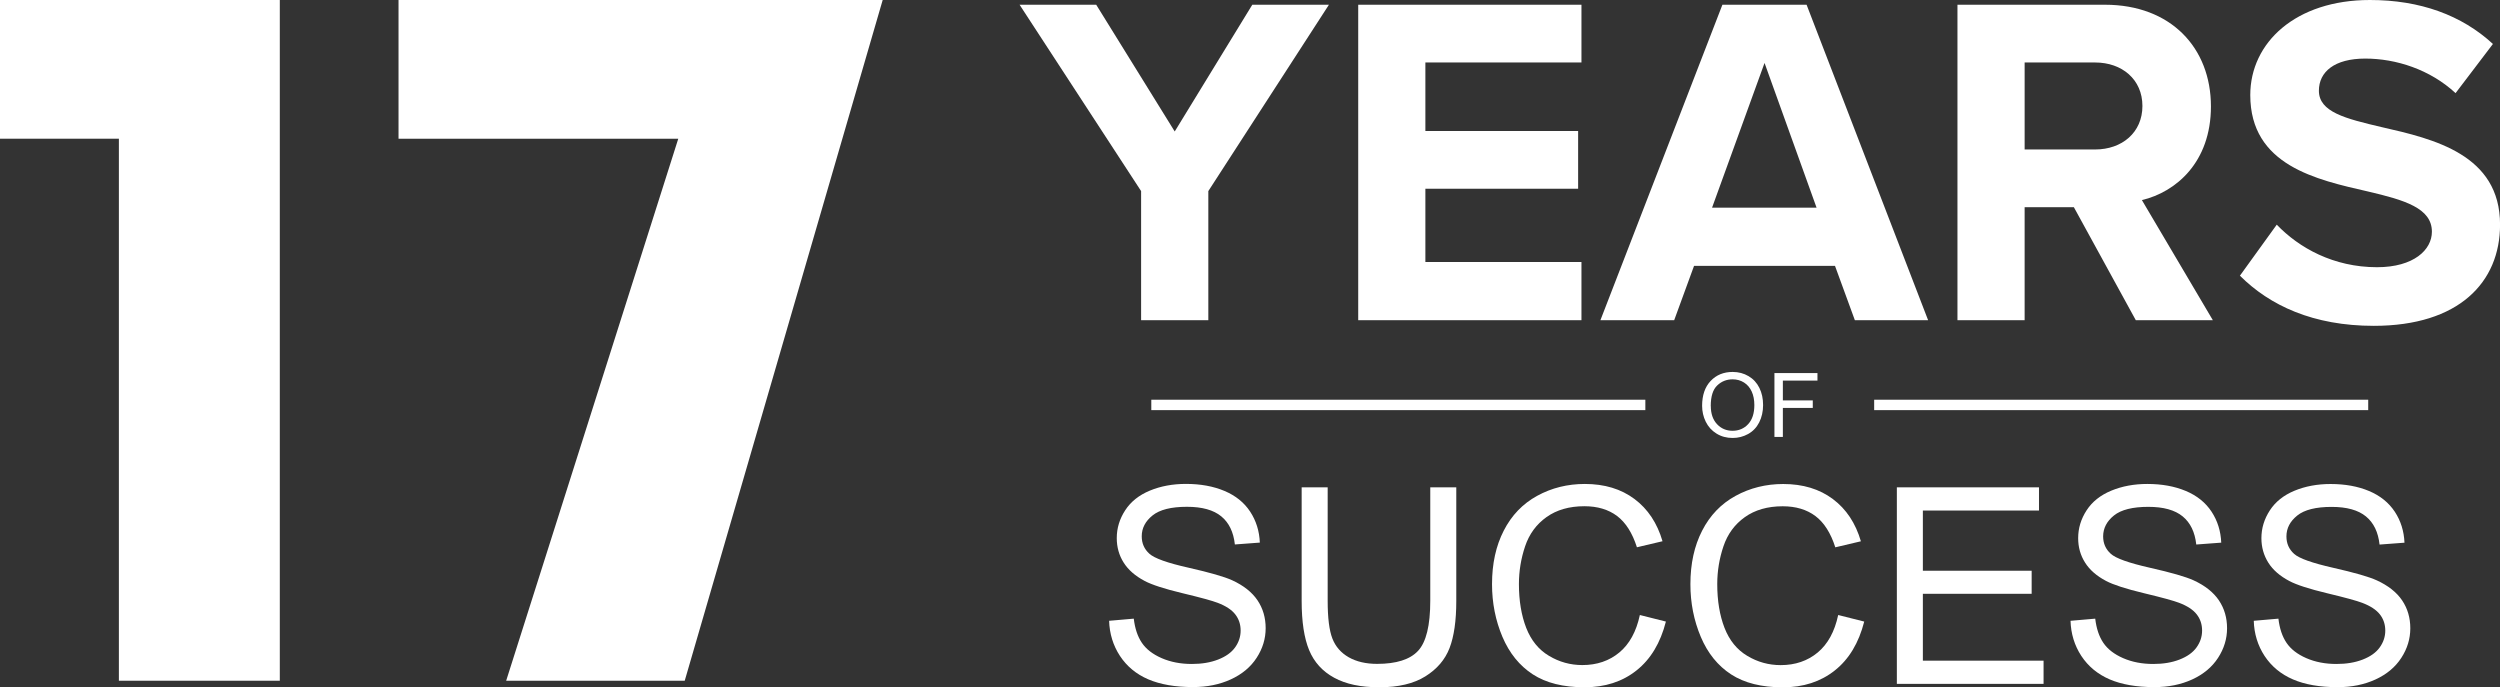
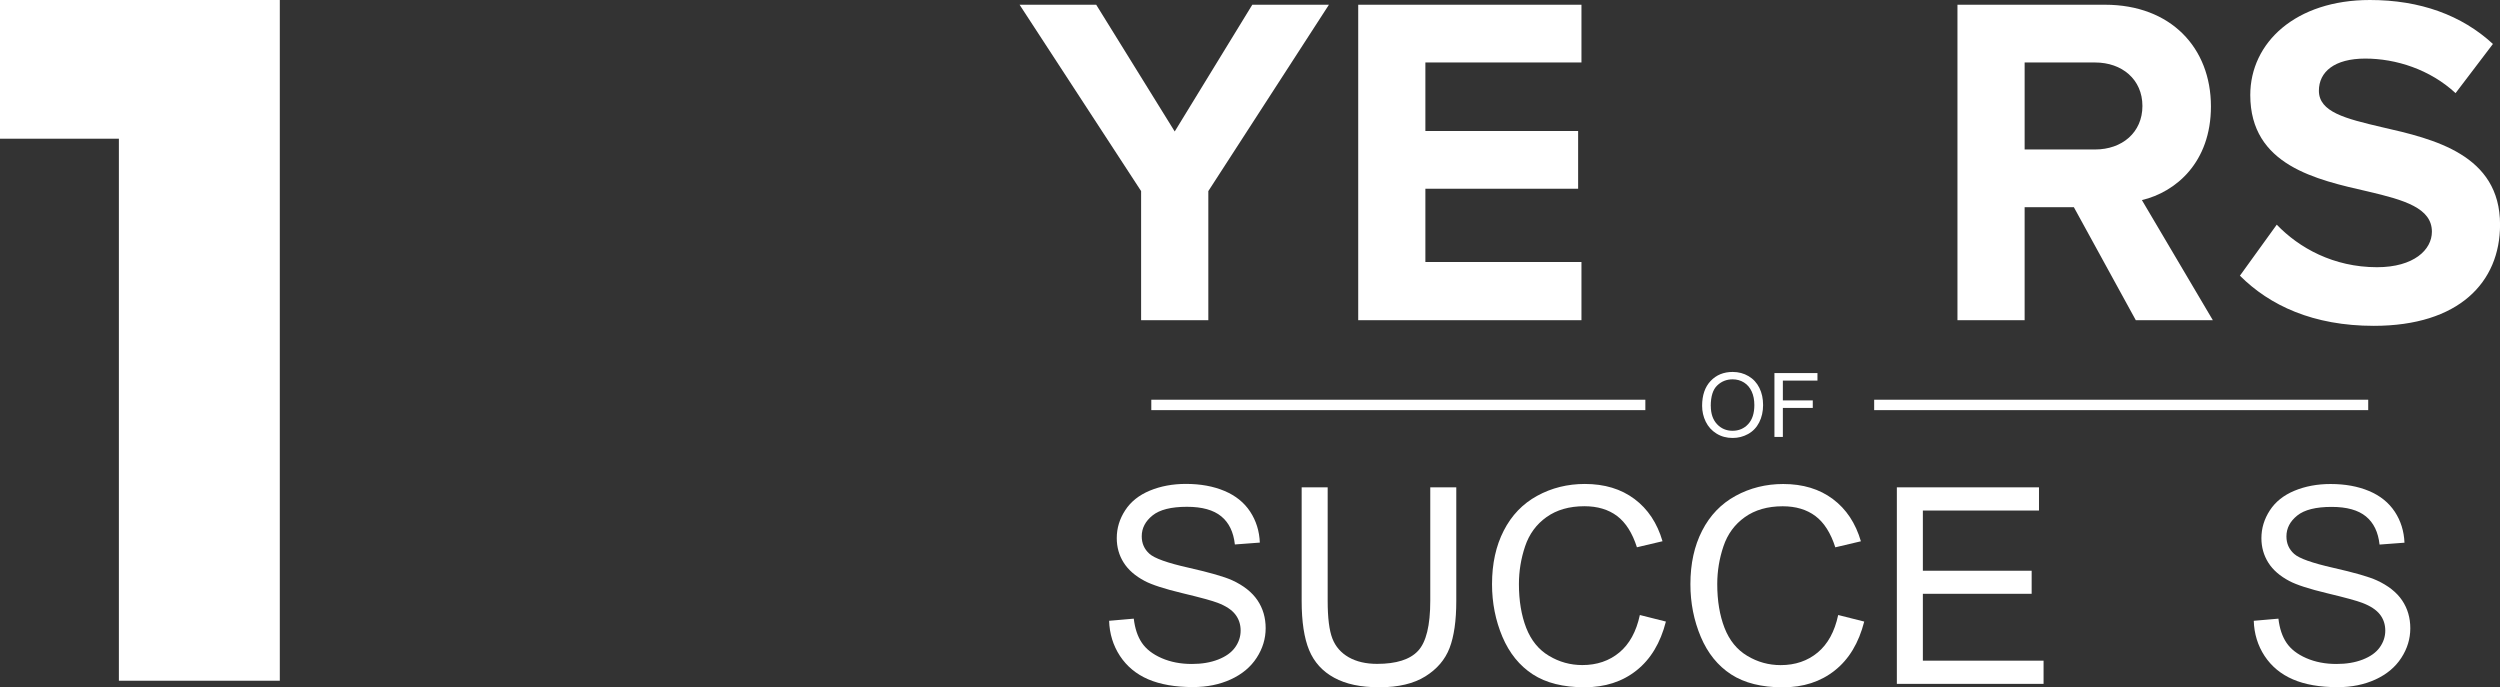
<svg xmlns="http://www.w3.org/2000/svg" id="Layer_2" viewBox="0 0 480.52 132.11">
  <rect x="0" y="0" width="480.52" height="132.11" fill="#333333" stroke="none" />
  <defs>
    <style>.cls-1{fill:none;stroke:#fff;stroke-miterlimit:10;stroke-width:2px;}.cls-2{fill:#fff;stroke-width:0px;}</style>
  </defs>
  <g id="Layer_6">
    <path class="cls-2" d="m0,0v26.66h22.85v104.18h30.93V0H0Z" />
-     <path class="cls-2" d="m76.6,0v26.66h53.77l-33.08,104.18h34.32L169.66,0h-93.06Z" />
    <path class="cls-2" d="m219.33,61.55v-24.82S195.97.91,195.97.91h14.73l15.09,24.36L240.7.91h14.73l-23.18,35.82v24.82h-12.91Z" />
    <path class="cls-2" d="m261.06,61.55V.91s42.91,0,42.91,0v11.09h-30v13.18h29.36v11.09h-29.36v14.09h30v11.18s-42.91,0-42.91,0Z" />
-     <path class="cls-2" d="m356.52,61.55l-3.82-10.45h-27.09s-3.82,10.45-3.82,10.45h-14.18S331.06.91,331.06.91h16.18s23.36,60.64,23.36,60.64h-14.09Zm-17.36-49.45l-10.09,27.82h20.09l-10-27.82Z" />
    <path class="cls-2" d="m410.52,61.55l-11.91-21.73h-9.46v21.73s-12.91,0-12.91,0V.91s28.36,0,28.36,0c12.64,0,20.36,8.27,20.36,19.55,0,10.73-6.73,16.45-13.27,18l13.64,23.09h-14.82Zm-7.82-49.55h-13.55v16.73h13.55c5.18,0,9.09-3.27,9.09-8.36,0-5.09-3.91-8.36-9.09-8.36Z" />
    <path class="cls-2" d="m437.61,43.18c4.27,4.46,10.91,8.18,19.27,8.18,7.09,0,10.55-3.36,10.55-6.82,0-4.55-5.27-6.09-12.27-7.73-9.91-2.27-22.64-5-22.64-18.54,0-10.09,8.73-18.27,23-18.27,9.64,0,17.64,2.91,23.64,8.45l-7.18,9.45c-4.91-4.55-11.45-6.64-17.36-6.64s-8.91,2.54-8.91,6.18c0,4.09,5.09,5.36,12.09,7,10,2.27,22.73,5.27,22.73,18.73,0,11.09-7.91,19.46-24.27,19.46-11.64,0-20-3.91-25.73-9.64l7.09-9.82Z" />
    <line class="cls-1" x1="221.29" y1="77.83" x2="316.25" y2="77.83" />
    <line class="cls-1" x1="360.23" y1="77.83" x2="455.19" y2="77.83" />
    <path class="cls-2" d="m327.16,78c0-2.03.55-3.63,1.64-4.78,1.09-1.15,2.5-1.73,4.23-1.73,1.13,0,2.15.27,3.06.81.91.54,1.6,1.29,2.08,2.26.48.97.71,2.06.71,3.29s-.25,2.36-.75,3.34c-.5.98-1.21,1.72-2.13,2.23s-1.91.76-2.98.76c-1.15,0-2.19-.28-3.09-.84-.91-.56-1.6-1.32-2.07-2.28-.47-.96-.7-1.98-.7-3.06Zm1.67.03c0,1.48.4,2.64,1.19,3.49.79.85,1.79,1.28,2.99,1.28s2.23-.43,3.01-1.29c.79-.86,1.18-2.08,1.18-3.65,0-1-.17-1.87-.51-2.61-.34-.74-.83-1.32-1.48-1.73-.65-.41-1.38-.61-2.19-.61-1.15,0-2.14.39-2.96,1.18-.83.79-1.24,2.11-1.24,3.95Z" />
    <path class="cls-2" d="m341.06,83.97v-12.26h8.27s0,1.45,0,1.45h-6.65s0,3.8,0,3.8h5.75s0,1.45,0,1.45h-5.75v5.57h-1.62Z" />
    <path class="cls-2" d="m213.2,119.32l4.72-.41c.22,1.89.74,3.44,1.56,4.65.82,1.21,2.08,2.19,3.8,2.94,1.72.75,3.65,1.12,5.8,1.12,1.91,0,3.59-.28,5.05-.85,1.46-.57,2.55-1.34,3.26-2.33.71-.99,1.07-2.07,1.07-3.24,0-1.19-.34-2.22-1.03-3.11-.69-.89-1.82-1.63-3.4-2.23-1.01-.39-3.26-1.01-6.73-1.84-3.47-.83-5.9-1.62-7.29-2.36-1.8-.95-3.15-2.12-4.03-3.52-.89-1.4-1.33-2.97-1.33-4.71,0-1.91.54-3.69,1.62-5.35,1.08-1.66,2.66-2.92,4.74-3.78,2.08-.86,4.39-1.29,6.93-1.29,2.8,0,5.27.45,7.41,1.35,2.14.9,3.79,2.23,4.94,3.98,1.15,1.75,1.77,3.74,1.86,5.95l-4.8.36c-.26-2.39-1.13-4.19-2.62-5.41-1.49-1.22-3.68-1.83-6.59-1.83-3.03,0-5.23.55-6.61,1.66-1.38,1.11-2.08,2.44-2.08,4.01,0,1.36.49,2.47,1.47,3.35.96.88,3.48,1.78,7.54,2.69,4.06.92,6.85,1.72,8.37,2.41,2.2,1.01,3.82,2.3,4.87,3.85,1.05,1.56,1.57,3.35,1.57,5.37,0,2.01-.58,3.91-1.73,5.68-1.15,1.78-2.81,3.16-4.96,4.15-2.16.99-4.58,1.48-7.28,1.48-3.42,0-6.29-.5-8.6-1.49s-4.12-2.5-5.44-4.5c-1.31-2-2.01-4.27-2.08-6.79Z" />
    <path class="cls-2" d="m274.91,93.67h5s0,21.83,0,21.83c0,3.8-.43,6.81-1.29,9.05-.86,2.24-2.41,4.05-4.65,5.45-2.24,1.4-5.19,2.1-8.83,2.1s-6.44-.61-8.69-1.83c-2.25-1.22-3.86-2.99-4.82-5.3-.96-2.31-1.44-5.47-1.44-9.47v-21.83s5,0,5,0v21.81c0,3.28.3,5.7.91,7.26s1.66,2.75,3.15,3.6c1.49.84,3.3,1.26,5.45,1.26,3.68,0,6.3-.83,7.86-2.5,1.56-1.67,2.35-4.87,2.35-9.62v-21.81Z" />
    <path class="cls-2" d="m315.2,118.21l5,1.26c-1.05,4.11-2.93,7.24-5.66,9.4-2.72,2.16-6.05,3.23-9.99,3.23-4.07,0-7.39-.83-9.94-2.49-2.55-1.66-4.49-4.06-5.83-7.2-1.33-3.15-2-6.52-2-10.13,0-3.93.75-7.37,2.26-10.3,1.5-2.93,3.64-5.16,6.42-6.68,2.77-1.52,5.83-2.28,9.16-2.28,3.78,0,6.96.96,9.54,2.89,2.58,1.93,4.37,4.63,5.39,8.12l-4.92,1.16c-.88-2.75-2.15-4.75-3.81-6.01-1.67-1.25-3.76-1.88-6.29-1.88-2.9,0-5.33.7-7.28,2.09-1.95,1.39-3.32,3.26-4.11,5.61-.79,2.35-1.19,4.77-1.19,7.26,0,3.21.47,6.02,1.4,8.42.94,2.4,2.39,4.19,4.37,5.37,1.98,1.19,4.12,1.78,6.42,1.78,2.8,0,5.17-.81,7.11-2.42,1.94-1.61,3.26-4.01,3.94-7.19Z" />
    <path class="cls-2" d="m353.32,118.21l5,1.26c-1.05,4.11-2.93,7.24-5.66,9.4-2.72,2.16-6.05,3.24-9.99,3.24-4.07,0-7.39-.83-9.94-2.49-2.55-1.66-4.49-4.06-5.82-7.2-1.33-3.15-2-6.52-2-10.13,0-3.93.75-7.37,2.26-10.3,1.5-2.93,3.64-5.16,6.42-6.68,2.78-1.52,5.83-2.28,9.16-2.28,3.78,0,6.96.96,9.54,2.89,2.58,1.93,4.37,4.63,5.39,8.12l-4.92,1.16c-.88-2.75-2.15-4.75-3.82-6.01-1.67-1.25-3.76-1.88-6.29-1.88-2.9,0-5.33.7-7.28,2.09-1.95,1.39-3.32,3.26-4.11,5.61-.79,2.35-1.19,4.76-1.19,7.26,0,3.21.47,6.02,1.4,8.42.94,2.4,2.39,4.19,4.37,5.37,1.98,1.19,4.12,1.78,6.42,1.78,2.8,0,5.17-.81,7.11-2.42,1.94-1.61,3.26-4.01,3.94-7.19Z" />
    <path class="cls-2" d="m364.59,131.46v-37.79s27.32,0,27.32,0v4.46s-22.32,0-22.32,0v11.57s20.91,0,20.91,0v4.43h-20.91s0,12.86,0,12.86h23.2s0,4.46,0,4.46h-28.2Z" />
-     <path class="cls-2" d="m398,119.32l4.72-.41c.22,1.89.74,3.44,1.56,4.65.82,1.21,2.08,2.19,3.8,2.94,1.72.75,3.65,1.12,5.8,1.12,1.91,0,3.59-.28,5.05-.85,1.46-.57,2.55-1.34,3.26-2.33.71-.99,1.07-2.07,1.07-3.24,0-1.19-.34-2.22-1.03-3.11-.69-.89-1.82-1.63-3.4-2.23-1.01-.39-3.26-1.01-6.73-1.84-3.47-.83-5.9-1.62-7.3-2.36-1.8-.95-3.15-2.12-4.03-3.52-.89-1.4-1.33-2.97-1.33-4.7,0-1.91.54-3.69,1.62-5.35,1.08-1.66,2.66-2.92,4.74-3.78,2.08-.86,4.39-1.29,6.93-1.29,2.8,0,5.27.45,7.41,1.35,2.14.9,3.79,2.23,4.94,3.98,1.15,1.75,1.77,3.74,1.86,5.95l-4.8.36c-.26-2.39-1.13-4.19-2.62-5.41s-3.68-1.83-6.59-1.83c-3.02,0-5.23.55-6.61,1.66-1.38,1.11-2.07,2.45-2.08,4.01,0,1.36.49,2.47,1.47,3.35.96.88,3.47,1.77,7.54,2.69,4.07.92,6.85,1.72,8.37,2.41,2.2,1.01,3.82,2.3,4.87,3.85,1.05,1.56,1.57,3.35,1.57,5.37,0,2.01-.58,3.91-1.73,5.68-1.15,1.78-2.81,3.16-4.96,4.15-2.16.99-4.58,1.48-7.28,1.48-3.42,0-6.29-.5-8.6-1.49-2.31-1-4.12-2.5-5.44-4.5-1.31-2-2.01-4.27-2.08-6.79Z" />
    <path class="cls-2" d="m433.21,119.32l4.72-.41c.22,1.89.74,3.44,1.56,4.65.82,1.21,2.08,2.19,3.8,2.94,1.72.75,3.65,1.12,5.8,1.12,1.91,0,3.59-.28,5.05-.85,1.46-.57,2.55-1.34,3.26-2.33.71-.99,1.07-2.07,1.07-3.23,0-1.19-.34-2.22-1.03-3.11-.69-.88-1.82-1.63-3.4-2.23-1.01-.39-3.26-1.01-6.73-1.84-3.47-.83-5.9-1.62-7.29-2.36-1.8-.95-3.15-2.12-4.03-3.52-.88-1.4-1.33-2.97-1.33-4.7,0-1.91.54-3.69,1.62-5.35,1.08-1.66,2.66-2.92,4.74-3.78,2.08-.86,4.39-1.29,6.93-1.29,2.8,0,5.27.45,7.41,1.35,2.14.9,3.78,2.23,4.94,3.98,1.15,1.75,1.77,3.74,1.86,5.95l-4.79.36c-.26-2.39-1.13-4.19-2.62-5.41-1.49-1.22-3.68-1.83-6.59-1.83-3.03,0-5.23.55-6.61,1.66-1.38,1.11-2.08,2.44-2.08,4.01,0,1.36.49,2.47,1.47,3.35.96.88,3.48,1.77,7.54,2.69,4.06.92,6.85,1.72,8.36,2.41,2.2,1.01,3.82,2.3,4.87,3.85,1.05,1.56,1.57,3.35,1.57,5.37,0,2.01-.58,3.91-1.73,5.68-1.15,1.78-2.81,3.16-4.96,4.15-2.16.99-4.58,1.48-7.28,1.48-3.42,0-6.29-.5-8.6-1.5-2.31-1-4.12-2.5-5.44-4.5-1.31-2-2.01-4.27-2.08-6.79Z" />
  </g>
</svg>